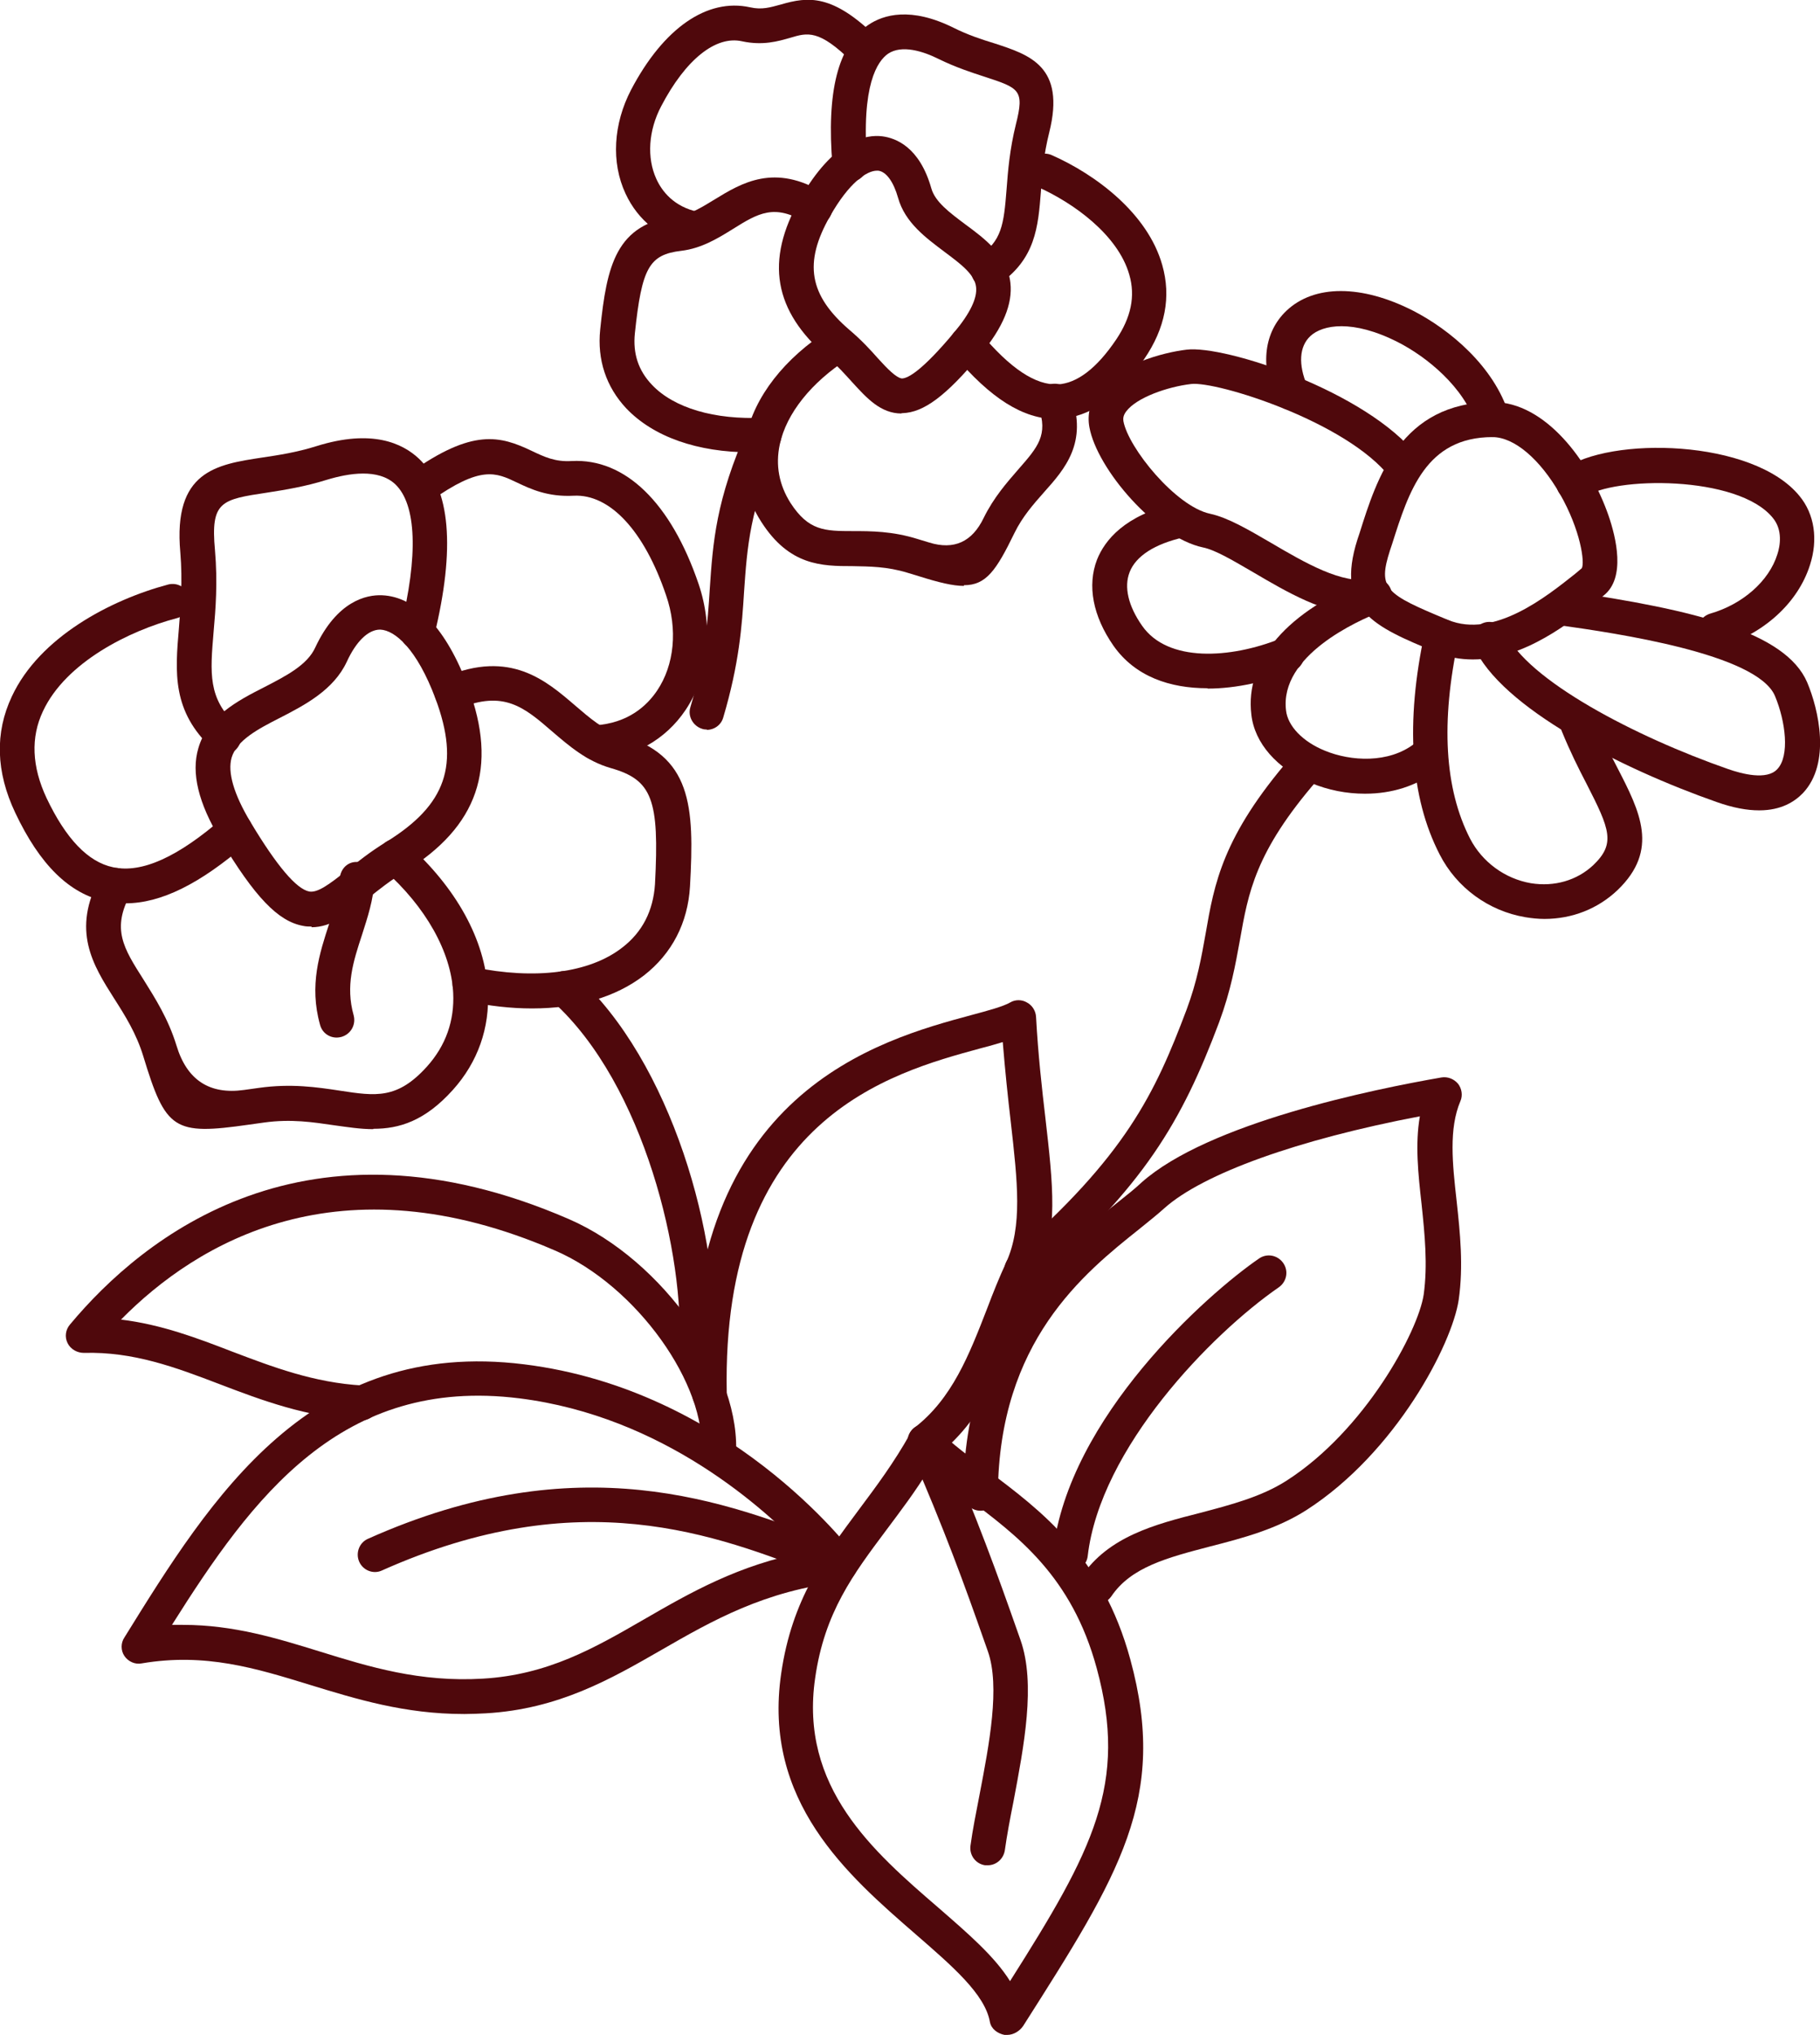
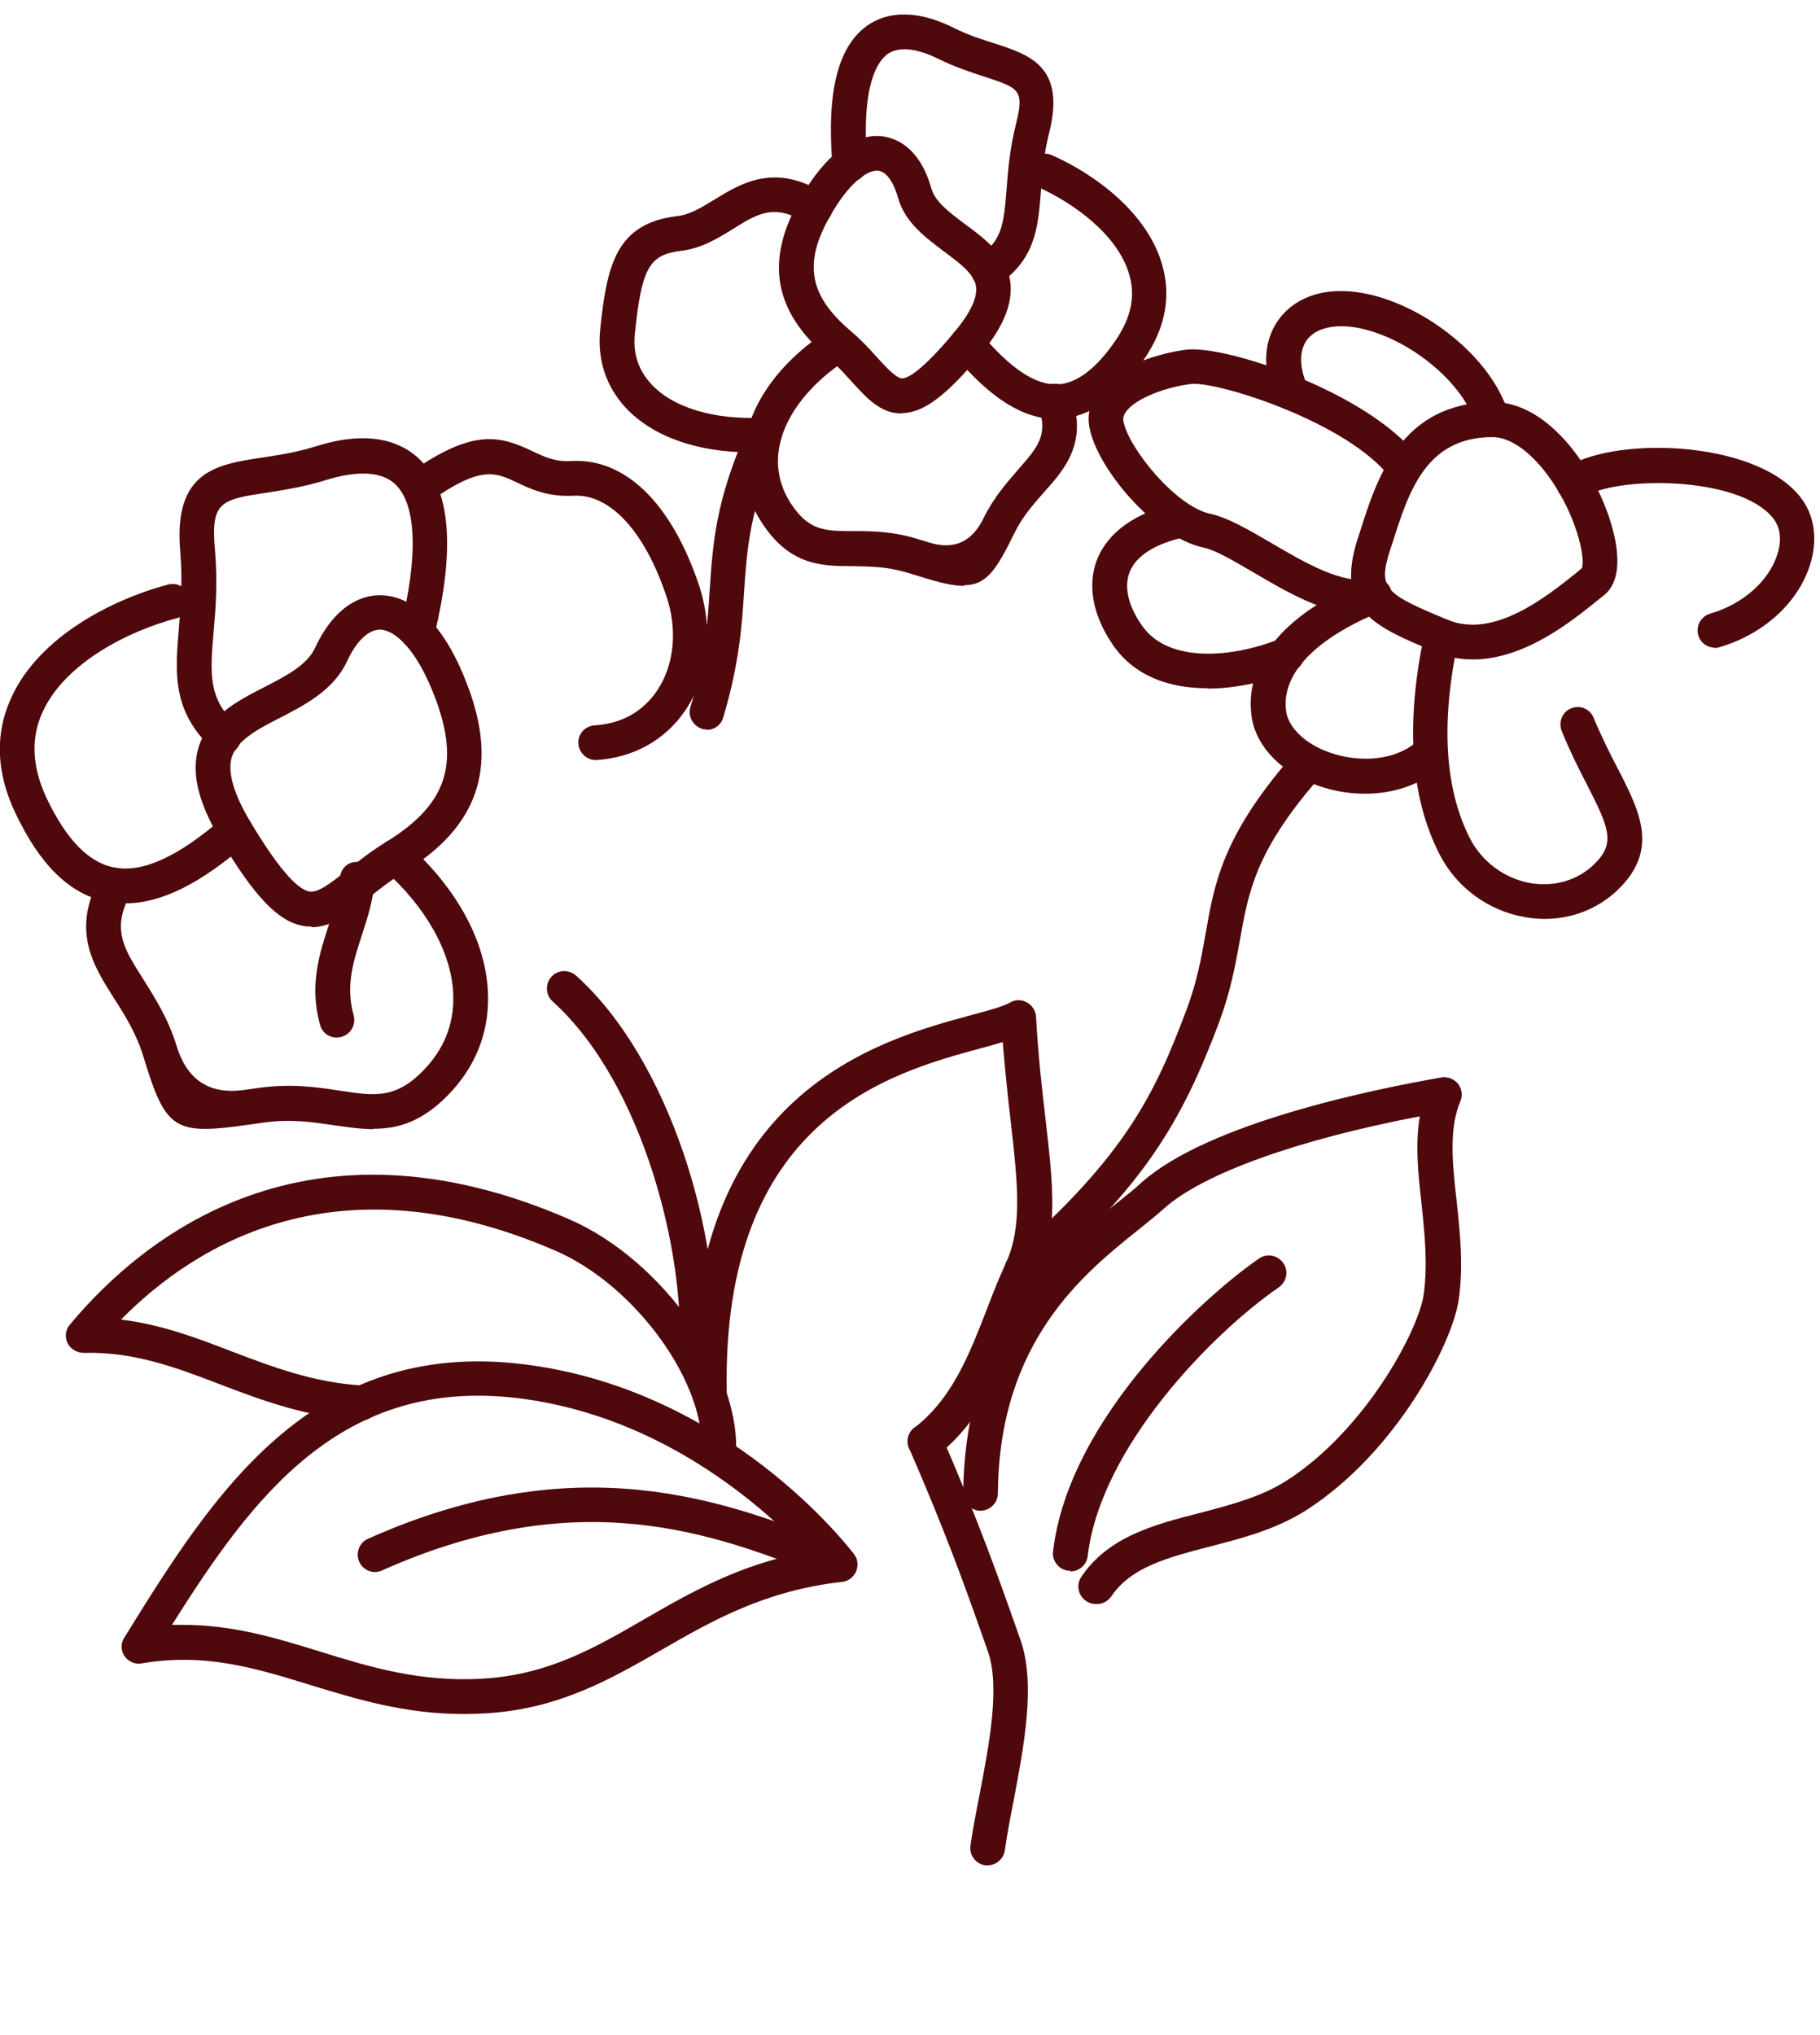
<svg xmlns="http://www.w3.org/2000/svg" id="_レイヤー_1" data-name="レイヤー 1" width="52.49" height="58.66" viewBox="0 0 52.49 58.66">
  <g>
    <path d="M26,11.92c-.6,0-1-.44-1.42-.9-.2-.22-.43-.48-.72-.73-1.55-1.33-1.8-2.77-.79-4.55h0c.97-1.71,1.91-1.87,2.38-1.81.38.05,1.07.3,1.41,1.5.11.39.53.7.97,1.03.57.42,1.22.9,1.31,1.69.07.61-.21,1.29-.86,2.07-1,1.2-1.64,1.67-2.25,1.69,0,0-.02,0-.03,0ZM25.29,4.92c-.29,0-.8.34-1.35,1.31h0c-.77,1.35-.61,2.28.57,3.29.33.28.59.56.81.81.28.31.53.56.69.58.18,0,.6-.24,1.51-1.33.46-.55.67-.99.63-1.31-.04-.37-.47-.68-.91-1.01-.53-.4-1.14-.84-1.34-1.56-.13-.46-.34-.75-.57-.78-.01,0-.03,0-.04,0ZM23.5,5.99h0,0Z" style="fill: #4f080c;" />
    <path d="M28.51,8.3c-.16,0-.32-.08-.42-.22-.15-.23-.09-.54.14-.69.66-.44.72-.91.8-1.93.04-.54.09-1.15.27-1.88.25-.99.1-1.04-.91-1.37-.37-.12-.83-.27-1.32-.51-.44-.22-1.06-.42-1.46-.15-.3.21-.78.89-.6,3.15.02.28-.18.52-.46.54-.28.02-.52-.18-.54-.46-.18-2.14.16-3.47,1.03-4.06.44-.3,1.23-.53,2.46.08.42.21.82.34,1.18.45,1.01.33,2.06.66,1.58,2.57-.16.64-.21,1.21-.24,1.71-.08,1-.15,1.95-1.24,2.68-.09.06-.18.08-.28.08Z" style="fill: #4f080c;" />
    <path d="M30.46,12.08c-.95,0-1.89-.59-2.95-1.85-.18-.21-.15-.53.06-.7.21-.18.53-.15.7.06.87,1.04,1.6,1.52,2.24,1.49.55-.03,1.12-.46,1.68-1.29.43-.64.56-1.25.38-1.87-.33-1.16-1.63-2.08-2.64-2.53-.25-.11-.37-.41-.26-.66.11-.25.41-.37.66-.26,1.27.56,2.77,1.68,3.19,3.17.26.91.09,1.82-.52,2.71-.76,1.12-1.57,1.68-2.46,1.72-.04,0-.08,0-.11,0Z" style="fill: #4f080c;" />
    <path d="M27.8,16.89c-.32,0-.73-.1-1.3-.28l-.33-.1c-.59-.18-1.09-.18-1.58-.19-.89,0-1.82-.01-2.63-1.27-.48-.74-.64-1.59-.45-2.45.25-1.17,1.11-2.27,2.41-3.1.23-.15.54-.08.69.15.15.23.08.54-.15.69-1.06.68-1.78,1.58-1.97,2.47-.13.6-.02,1.17.31,1.69.52.8.98.81,1.8.81.51,0,1.14,0,1.87.23l.33.1q1.07.33,1.57-.71c.29-.59.67-1.02,1-1.4.56-.64.87-.99.58-1.8-.09-.26.04-.55.3-.64.26-.09.55.04.64.3.49,1.37-.18,2.13-.78,2.8-.3.34-.62.7-.85,1.17-.53,1.09-.82,1.51-1.46,1.51Z" style="fill: #4f080c;" />
    <path d="M21.66,13.04c-1.55,0-2.82-.45-3.6-1.27-.58-.62-.84-1.4-.75-2.27.19-1.84.45-3.06,2.22-3.27.37-.04.72-.26,1.08-.48.77-.47,1.73-1.06,3.16-.18.23.15.31.45.16.69s-.45.31-.69.16c-.9-.56-1.38-.27-2.1.18-.42.26-.9.56-1.49.63-.93.11-1.14.49-1.34,2.38-.06.58.1,1.07.49,1.48.63.67,1.81,1.02,3.22.95.3-.01.51.2.52.48.01.28-.2.51-.48.52-.13,0-.26,0-.39,0Z" style="fill: #4f080c;" />
-     <path d="M20.06,7.1s-.07,0-.11-.01c-.87-.19-1.55-.73-1.91-1.51-.42-.9-.35-2.01.16-2.99.94-1.79,2.2-2.65,3.43-2.38.35.08.59,0,.89-.08.79-.23,1.49-.31,2.77.95.2.19.2.51,0,.71-.19.2-.51.2-.71,0-.96-.95-1.29-.85-1.79-.7-.35.1-.79.23-1.39.1-.76-.17-1.63.53-2.33,1.87-.37.7-.42,1.49-.14,2.1.16.35.5.8,1.21.95.27.06.44.33.38.6-.05.23-.26.39-.49.39Z" style="fill: #4f080c;" />
    <path d="M20.39,21.03s-.1,0-.14-.02c-.26-.08-.42-.36-.34-.62.43-1.44.5-2.44.56-3.41.09-1.32.17-2.57,1.1-4.64.11-.25.41-.36.66-.25.25.11.36.41.25.66-.86,1.91-.93,3.02-1.02,4.3-.06.98-.14,2.08-.6,3.63-.06.22-.26.36-.48.36Z" style="fill: #4f080c;" />
  </g>
  <g>
    <path d="M24.22,45.59c-.06,0-.12-.01-.18-.03l-.34-.13c-3.1-1.21-6.96-2.71-12.68-.16-.25.12-.55,0-.66-.25-.11-.25,0-.55.25-.66,6.1-2.73,10.35-1.07,13.45.14l.33.13c.26.1.39.39.29.65-.08.2-.27.32-.47.32Z" style="fill: #4f080c;" />
    <path d="M13.38,49.41c-1.71,0-3.1-.43-4.44-.84-1.56-.48-3.02-.93-4.85-.62-.19.04-.39-.05-.5-.21-.11-.16-.11-.38,0-.54,2.51-4.05,5.36-8.64,11.53-7.87,5.88.73,9.36,5.28,9.51,5.47.11.14.13.33.06.5-.07.16-.22.28-.4.3-2.23.25-3.75,1.12-5.21,1.96-1.46.84-2.97,1.71-5.07,1.83-.21.01-.41.02-.61.02ZM5.28,46.84c1.46,0,2.72.39,3.95.77,1.42.44,2.88.89,4.7.78,1.87-.11,3.21-.88,4.63-1.7,1.35-.78,2.74-1.58,4.68-1.95-1.18-1.25-4.11-3.91-8.26-4.43-5.14-.64-7.7,2.85-10.02,6.53.11,0,.21,0,.31,0Z" style="fill: #4f080c;" />
    <path d="M20.73,42.46s-.03,0-.04,0c-.28-.02-.48-.26-.46-.54.17-2-1.88-4.86-4.22-5.87-6.23-2.7-10.33-.23-12.52,1.99,1.16.14,2.19.53,3.2.92,1.16.44,2.36.9,3.77.98.28.02.49.25.47.53-.02.28-.27.5-.53.47-1.56-.09-2.84-.57-4.07-1.04-1.28-.49-2.49-.94-3.91-.9-.19,0-.38-.1-.47-.28-.09-.18-.06-.39.07-.54,2.12-2.54,6.81-6.32,14.38-3.04,2.73,1.18,5.02,4.46,4.82,6.87-.02.26-.24.46-.5.46Z" style="fill: #4f080c;" />
    <path d="M26.68,42.06c-.15,0-.3-.07-.4-.2-.17-.22-.13-.53.09-.7,1.09-.84,1.58-2.1,2.1-3.44.17-.45.35-.9.55-1.33.47-1.04.33-2.3.13-4.06-.08-.68-.16-1.44-.23-2.29-.19.06-.41.12-.64.18-2.61.71-7.48,2.03-7.32,9.94,0,.28-.21.5-.49.51-.32-.02-.5-.21-.51-.49-.17-8.69,5.39-10.2,8.06-10.92.49-.13.92-.25,1.11-.36.15-.09.34-.09.49,0,.15.08.25.24.26.41.06,1.1.17,2.07.27,2.92.22,1.92.38,3.3-.21,4.59-.19.41-.35.84-.52,1.28-.54,1.41-1.11,2.87-2.42,3.88-.09.07-.2.1-.3.1Z" style="fill: #4f080c;" />
-     <path d="M29.05,58.66s-.05,0-.08,0c-.2-.04-.38-.17-.42-.37-.14-.8-1.07-1.6-2.14-2.53-1.97-1.71-4.42-3.83-3.88-7.52.31-2.14,1.25-3.39,2.24-4.72.5-.67,1.01-1.35,1.48-2.19.08-.14.21-.23.36-.25.15-.02.31.03.42.13.43.41.92.78,1.44,1.17,1.55,1.16,3.32,2.48,4.13,5.46,1.09,4-.31,6.19-3.09,10.56-.1.15-.28.26-.46.26ZM26.8,42.34c-.4.66-.83,1.22-1.24,1.77-.95,1.27-1.78,2.37-2.05,4.26-.46,3.15,1.67,5,3.55,6.62.85.74,1.62,1.4,2.07,2.12,2.39-3.77,3.41-5.68,2.5-9.02-.72-2.65-2.27-3.81-3.77-4.93-.37-.28-.73-.54-1.07-.83Z" style="fill: #4f080c;" />
    <path d="M28.48,53.77s-.05,0-.07,0c-.27-.04-.46-.29-.42-.57.06-.45.16-.94.26-1.46.28-1.46.6-3.12.24-4.14l-.12-.34c-.52-1.48-1.12-3.15-2.15-5.51-.11-.25,0-.55.26-.66.25-.11.55,0,.66.26,1.04,2.39,1.67,4.16,2.17,5.58l.12.34c.45,1.27.1,3.07-.2,4.66-.1.5-.19.98-.25,1.41-.04.25-.25.43-.49.43Z" style="fill: #4f080c;" />
    <path d="M31.6,46.24c-.1,0-.19-.03-.28-.09-.23-.16-.29-.47-.13-.7.78-1.16,2.13-1.51,3.43-1.84.87-.23,1.76-.46,2.49-.93,2.26-1.45,3.79-4.3,3.95-5.36.12-.86.03-1.74-.06-2.6-.1-.89-.19-1.74-.05-2.54-3.52.67-6.25,1.65-7.37,2.65-.2.18-.45.38-.71.59-1.62,1.29-4.06,3.25-4.09,7.63,0,.27-.23.5-.5.5h0c-.28,0-.5-.23-.5-.5.04-4.86,2.81-7.08,4.47-8.4.25-.2.48-.38.67-.56,1.93-1.72,6.69-2.69,8.65-3.03.18-.03.36.04.48.18.11.14.14.34.07.5-.34.8-.23,1.81-.11,2.88.1.92.2,1.87.06,2.85-.19,1.28-1.81,4.4-4.39,6.06-.86.55-1.84.81-2.78,1.05-1.22.32-2.28.59-2.85,1.44-.1.14-.25.22-.41.22Z" style="fill: #4f080c;" />
    <path d="M30.87,45.28s-.04,0-.06,0c-.27-.03-.47-.28-.44-.55.45-3.88,4.44-7.42,5.94-8.45.23-.16.54-.1.7.13.16.23.1.54-.13.7-1.94,1.34-5.15,4.63-5.51,7.75-.03.25-.25.44-.5.44Z" style="fill: #4f080c;" />
    <path d="M8.99,26.71c-.08,0-.16,0-.25-.02-.72-.13-1.39-.83-2.38-2.48-.64-1.06-.85-1.93-.64-2.64.26-.91,1.13-1.37,1.9-1.76.64-.33,1.24-.64,1.47-1.14.63-1.35,1.48-1.53,1.93-1.51.98.04,1.86.97,2.48,2.64h0c.87,2.33.29,4.03-1.83,5.33-.41.25-.75.52-1.06.77-.55.44-1.04.83-1.63.83ZM10.96,18.15c-.34,0-.69.34-.96.93-.38.81-1.2,1.24-1.92,1.61-.65.33-1.25.65-1.4,1.15-.12.42.06,1.05.54,1.85.76,1.27,1.33,1.94,1.7,2.01.24.04.57-.2,1.07-.6.33-.26.69-.55,1.15-.83,1.73-1.07,2.13-2.22,1.42-4.13-.54-1.44-1.17-1.97-1.59-1.99h-.02Z" style="fill: #4f080c;" />
    <path d="M6.46,21.71c-.12,0-.24-.04-.34-.13-1.16-1.08-1.07-2.19-.96-3.47.05-.63.11-1.35.04-2.19-.21-2.34,1.04-2.53,2.36-2.73.47-.07,1-.15,1.57-.33,1.6-.5,2.48-.08,2.95.36.91.86,1.06,2.58.44,5.12-.07.27-.34.43-.6.37-.27-.07-.43-.34-.37-.6.52-2.1.46-3.57-.15-4.15-.49-.46-1.34-.32-1.97-.13-.64.2-1.21.29-1.72.37-1.33.2-1.64.25-1.51,1.66.08.93.02,1.69-.04,2.36-.1,1.19-.16,1.91.64,2.66.2.19.21.5.02.71-.1.11-.23.16-.37.16Z" style="fill: #4f080c;" />
    <path d="M3.63,26.05c-.19,0-.38-.02-.57-.06-1.06-.22-1.91-1.06-2.62-2.56-.56-1.18-.59-2.31-.1-3.35.8-1.72,2.86-2.79,4.51-3.23.27-.07.54.09.61.36s-.09.54-.36.61c-1.37.36-3.2,1.27-3.86,2.68-.36.76-.32,1.6.1,2.5.56,1.18,1.2,1.85,1.92,2,.83.18,1.87-.29,3.19-1.44.21-.18.52-.16.71.05.18.21.16.52-.05.71-1.34,1.16-2.47,1.72-3.49,1.72Z" style="fill: #4f080c;" />
    <path d="M10.76,32.55c-.37,0-.74-.06-1.11-.11-.62-.09-1.25-.19-2.04-.08l-.43.06c-2.17.31-2.4.16-3.05-1.98-.2-.65-.52-1.16-.84-1.66-.61-.96-1.24-1.96-.4-3.5.13-.24.44-.33.68-.2.24.13.33.44.2.68-.56,1.02-.21,1.57.37,2.48.33.53.71,1.12.95,1.9q.45,1.49,1.95,1.28l.43-.06c.93-.13,1.67-.02,2.33.08,1.04.16,1.66.25,2.51-.69.55-.61.8-1.33.76-2.13-.06-1.18-.79-2.48-2-3.55-.21-.18-.22-.5-.04-.71.18-.21.5-.22.71-.04,1.42,1.27,2.25,2.77,2.33,4.24.06,1.07-.29,2.06-1.01,2.86-.81.9-1.55,1.12-2.29,1.12Z" style="fill: #4f080c;" />
-     <path d="M15.33,29.07c-.59,0-1.22-.07-1.88-.21-.27-.06-.44-.32-.39-.59.06-.27.32-.45.59-.39,1.78.37,3.35.17,4.29-.56.59-.45.9-1.07.95-1.83.13-2.45-.08-3.01-1.28-3.35-.69-.2-1.19-.63-1.68-1.05-.81-.7-1.4-1.21-2.71-.66-.25.11-.55-.01-.65-.27-.11-.25.01-.55.27-.65,1.88-.79,2.91.11,3.75.83.42.36.82.71,1.3.84,2.06.59,2.14,2.04,2.01,4.37-.06,1.05-.52,1.94-1.33,2.57-.82.63-1.93.95-3.22.95Z" style="fill: #4f080c;" />
    <path d="M17.18,21.91c-.26,0-.48-.21-.5-.47-.02-.28.19-.51.47-.53.97-.06,1.51-.57,1.8-1,.5-.74.6-1.77.26-2.75-.63-1.86-1.62-2.92-2.66-2.87-.75.04-1.24-.19-1.64-.38-.61-.29-1.04-.5-2.49.53-.22.16-.54.11-.7-.12-.16-.23-.11-.54.12-.7,1.79-1.27,2.58-1.06,3.5-.62.36.17.67.32,1.15.29,1.54-.08,2.86,1.2,3.66,3.55.43,1.28.29,2.63-.38,3.63-.58.86-1.49,1.37-2.57,1.44,0,0-.02,0-.03,0Z" style="fill: #4f080c;" />
    <path d="M20.09,39.46s-.02,0-.03,0c-.28-.02-.48-.26-.47-.53.17-2.68-1-7.67-3.65-10.06-.21-.19-.22-.5-.04-.71.19-.21.5-.22.71-.04,2.74,2.46,4.2,7.56,3.98,10.87-.02.26-.24.47-.5.47Z" style="fill: #4f080c;" />
    <path d="M42.48,19.01c-.36,0-.73-.06-1.09-.22-1.74-.72-2.89-1.2-2.24-3.24l.06-.18c.5-1.59,1.19-3.77,3.85-3.78h0c1.5,0,2.78,1.69,3.33,3.27.22.64.5,1.79-.13,2.3l-.19.15c-.73.59-2.1,1.7-3.59,1.7ZM43.05,12.6h0c-1.93,0-2.42,1.57-2.9,3.08l-.06.18c-.36,1.12-.14,1.26,1.67,2.01,1.33.55,2.85-.68,3.67-1.33l.19-.16c.09-.16-.03-1.09-.63-2.14-.58-1.01-1.32-1.64-1.95-1.64h0Z" style="fill: #4f080c;" />
-     <path d="M50.73,23.36c-.34,0-.74-.07-1.22-.24-2.74-.96-6.23-2.72-7.01-4.49-.11-.25,0-.55.25-.66.25-.11.55,0,.66.25.61,1.38,3.76,3.02,6.43,3.95.4.14,1.12.33,1.42,0,.36-.38.24-1.37-.07-2.11-.52-1.22-4.62-1.81-6.17-2.03-.27-.04-.46-.29-.42-.57.04-.27.29-.47.57-.42,3.73.54,6.33,1.19,6.95,2.63.33.78.69,2.33-.12,3.19-.24.25-.63.5-1.26.5Z" style="fill: #4f080c;" />
    <path d="M44.54,26.49c-.18,0-.37-.02-.55-.05-1.06-.18-1.98-.85-2.47-1.81-.85-1.65-.99-3.8-.43-6.4.06-.27.33-.44.59-.38.27.06.44.32.38.59-.51,2.37-.4,4.3.34,5.74.35.67,1,1.15,1.75,1.28.68.11,1.33-.08,1.8-.52.65-.62.48-1.03-.19-2.34-.23-.44-.48-.94-.72-1.53-.1-.26.02-.55.27-.65.26-.11.55.02.65.27.23.55.47,1.03.69,1.45.65,1.26,1.21,2.36,0,3.52-.57.54-1.31.83-2.11.83Z" style="fill: #4f080c;" />
    <path d="M39.36,22.88c-.52,0-1.05-.1-1.55-.31-.98-.41-1.63-1.15-1.72-1.97-.19-1.57,1.04-2.99,3.37-3.9.26-.1.55.03.65.28.1.26-.03.55-.28.65-.69.27-2.93,1.27-2.74,2.85.05.45.48.9,1.12,1.16.75.31,1.84.37,2.58-.2.22-.17.53-.13.7.09.17.22.13.53-.09.7-.55.43-1.27.65-2.02.65Z" style="fill: #4f080c;" />
    <path d="M39.25,17.71c-1.04,0-2.13-.64-3.1-1.21-.57-.33-1.1-.65-1.46-.72-1.36-.29-3.05-2.26-3.27-3.46-.07-.37.02-.73.25-1.05.56-.76,1.87-1.11,2.55-1.19,1.1-.14,5.21,1.21,6.66,3.07.17.22.13.53-.09.7-.22.17-.53.13-.7-.09-1.24-1.6-5-2.78-5.74-2.69-.68.08-1.57.39-1.87.79-.09.12-.09.21-.08.28.14.77,1.51,2.46,2.5,2.67.51.11,1.09.45,1.76.84.97.57,2.07,1.21,2.87,1.04.27-.06.54.11.59.38.06.27-.11.54-.38.59-.16.03-.33.05-.49.05Z" style="fill: #4f080c;" />
    <path d="M34.82,19.84c-1.07,0-2.08-.33-2.71-1.23-.59-.85-.76-1.73-.47-2.48.22-.55.79-1.28,2.28-1.62.27-.06.54.11.6.38.06.27-.11.54-.38.6-.84.19-1.38.54-1.56,1-.17.43-.04.98.36,1.55.74,1.06,2.54.95,3.99.37.26-.1.55.02.65.28.1.26-.02.55-.28.65-.75.3-1.63.51-2.47.51Z" style="fill: #4f080c;" />
    <path d="M49.46,18.67c-.22,0-.42-.14-.48-.36-.08-.27.08-.54.34-.62.94-.27,1.7-.94,1.94-1.71.08-.24.16-.7-.13-1.05-1-1.24-4.61-1.2-5.45-.59-.22.16-.54.11-.7-.11-.16-.22-.11-.54.11-.7,1.32-.96,5.47-.88,6.81.77.43.52.54,1.25.3,1.99-.35,1.1-1.35,2-2.62,2.37-.05.01-.09.02-.14.02Z" style="fill: #4f080c;" />
    <path d="M43.05,12.6c-.21,0-.41-.14-.48-.35-.34-1.09-1.43-1.97-2.26-2.39-1.3-.66-2.17-.5-2.52-.17-.32.3-.35.82-.09,1.43.11.25,0,.55-.26.66-.25.11-.55,0-.66-.26-.44-1-.32-1.95.32-2.56.8-.76,2.17-.76,3.66,0,1.05.54,2.33,1.6,2.76,2.99.08.26-.07.54-.33.63-.05.02-.1.02-.15.02Z" style="fill: #4f080c;" />
    <path d="M29.47,37.1c-.14,0-.28-.06-.38-.17-.18-.21-.16-.52.05-.71,3.33-2.9,4.17-4.7,5.08-7.11.31-.83.43-1.52.55-2.19.25-1.45.49-2.81,2.45-5.08.18-.21.5-.23.71-.05.21.18.23.5.05.71-1.78,2.06-1.98,3.24-2.22,4.6-.13.71-.26,1.45-.6,2.37-1.08,2.87-2.16,4.72-5.36,7.51-.09.08-.21.12-.33.12Z" style="fill: #4f080c;" />
    <path d="M9.71,29.91c-.22,0-.42-.14-.48-.37-.32-1.14-.01-2.07.26-2.9.15-.46.29-.89.31-1.32.02-.28.24-.5.53-.47.28.01.49.25.47.53-.03.56-.2,1.07-.36,1.57-.25.76-.48,1.47-.24,2.32.07.27-.08.54-.35.62-.04.01-.09.02-.13.02Z" style="fill: #4f080c;" />
  </g>
</svg>